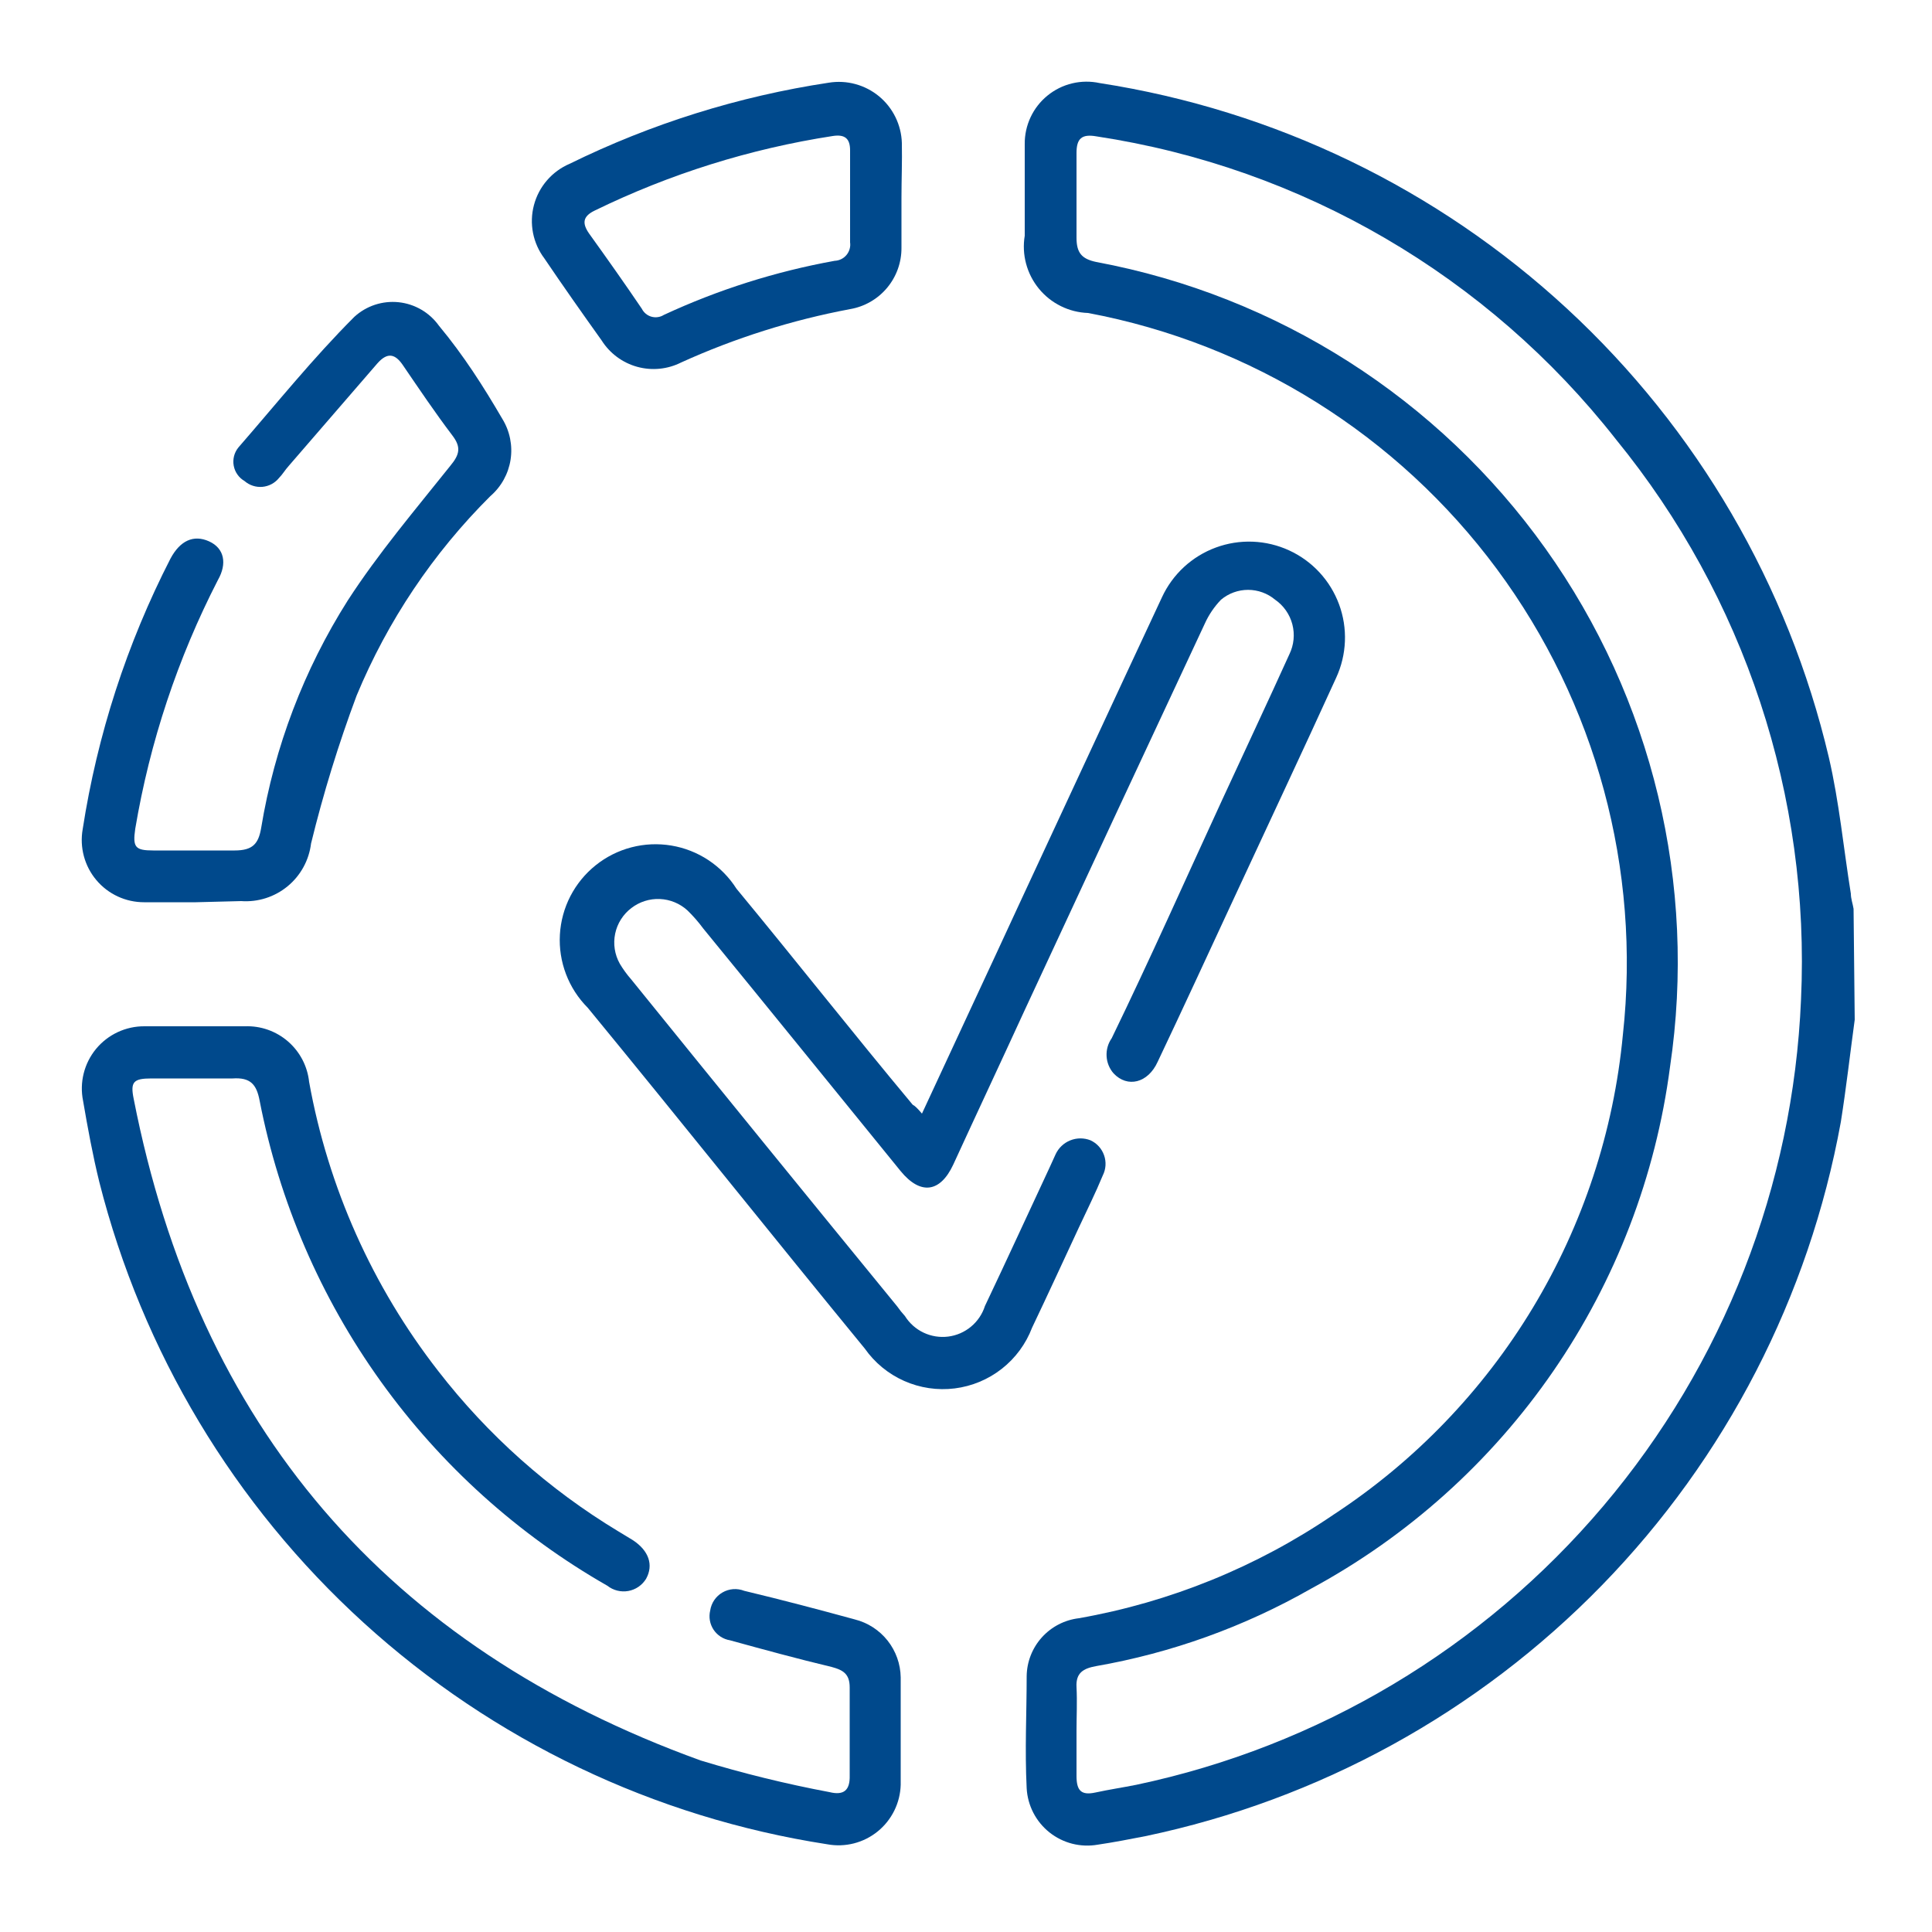
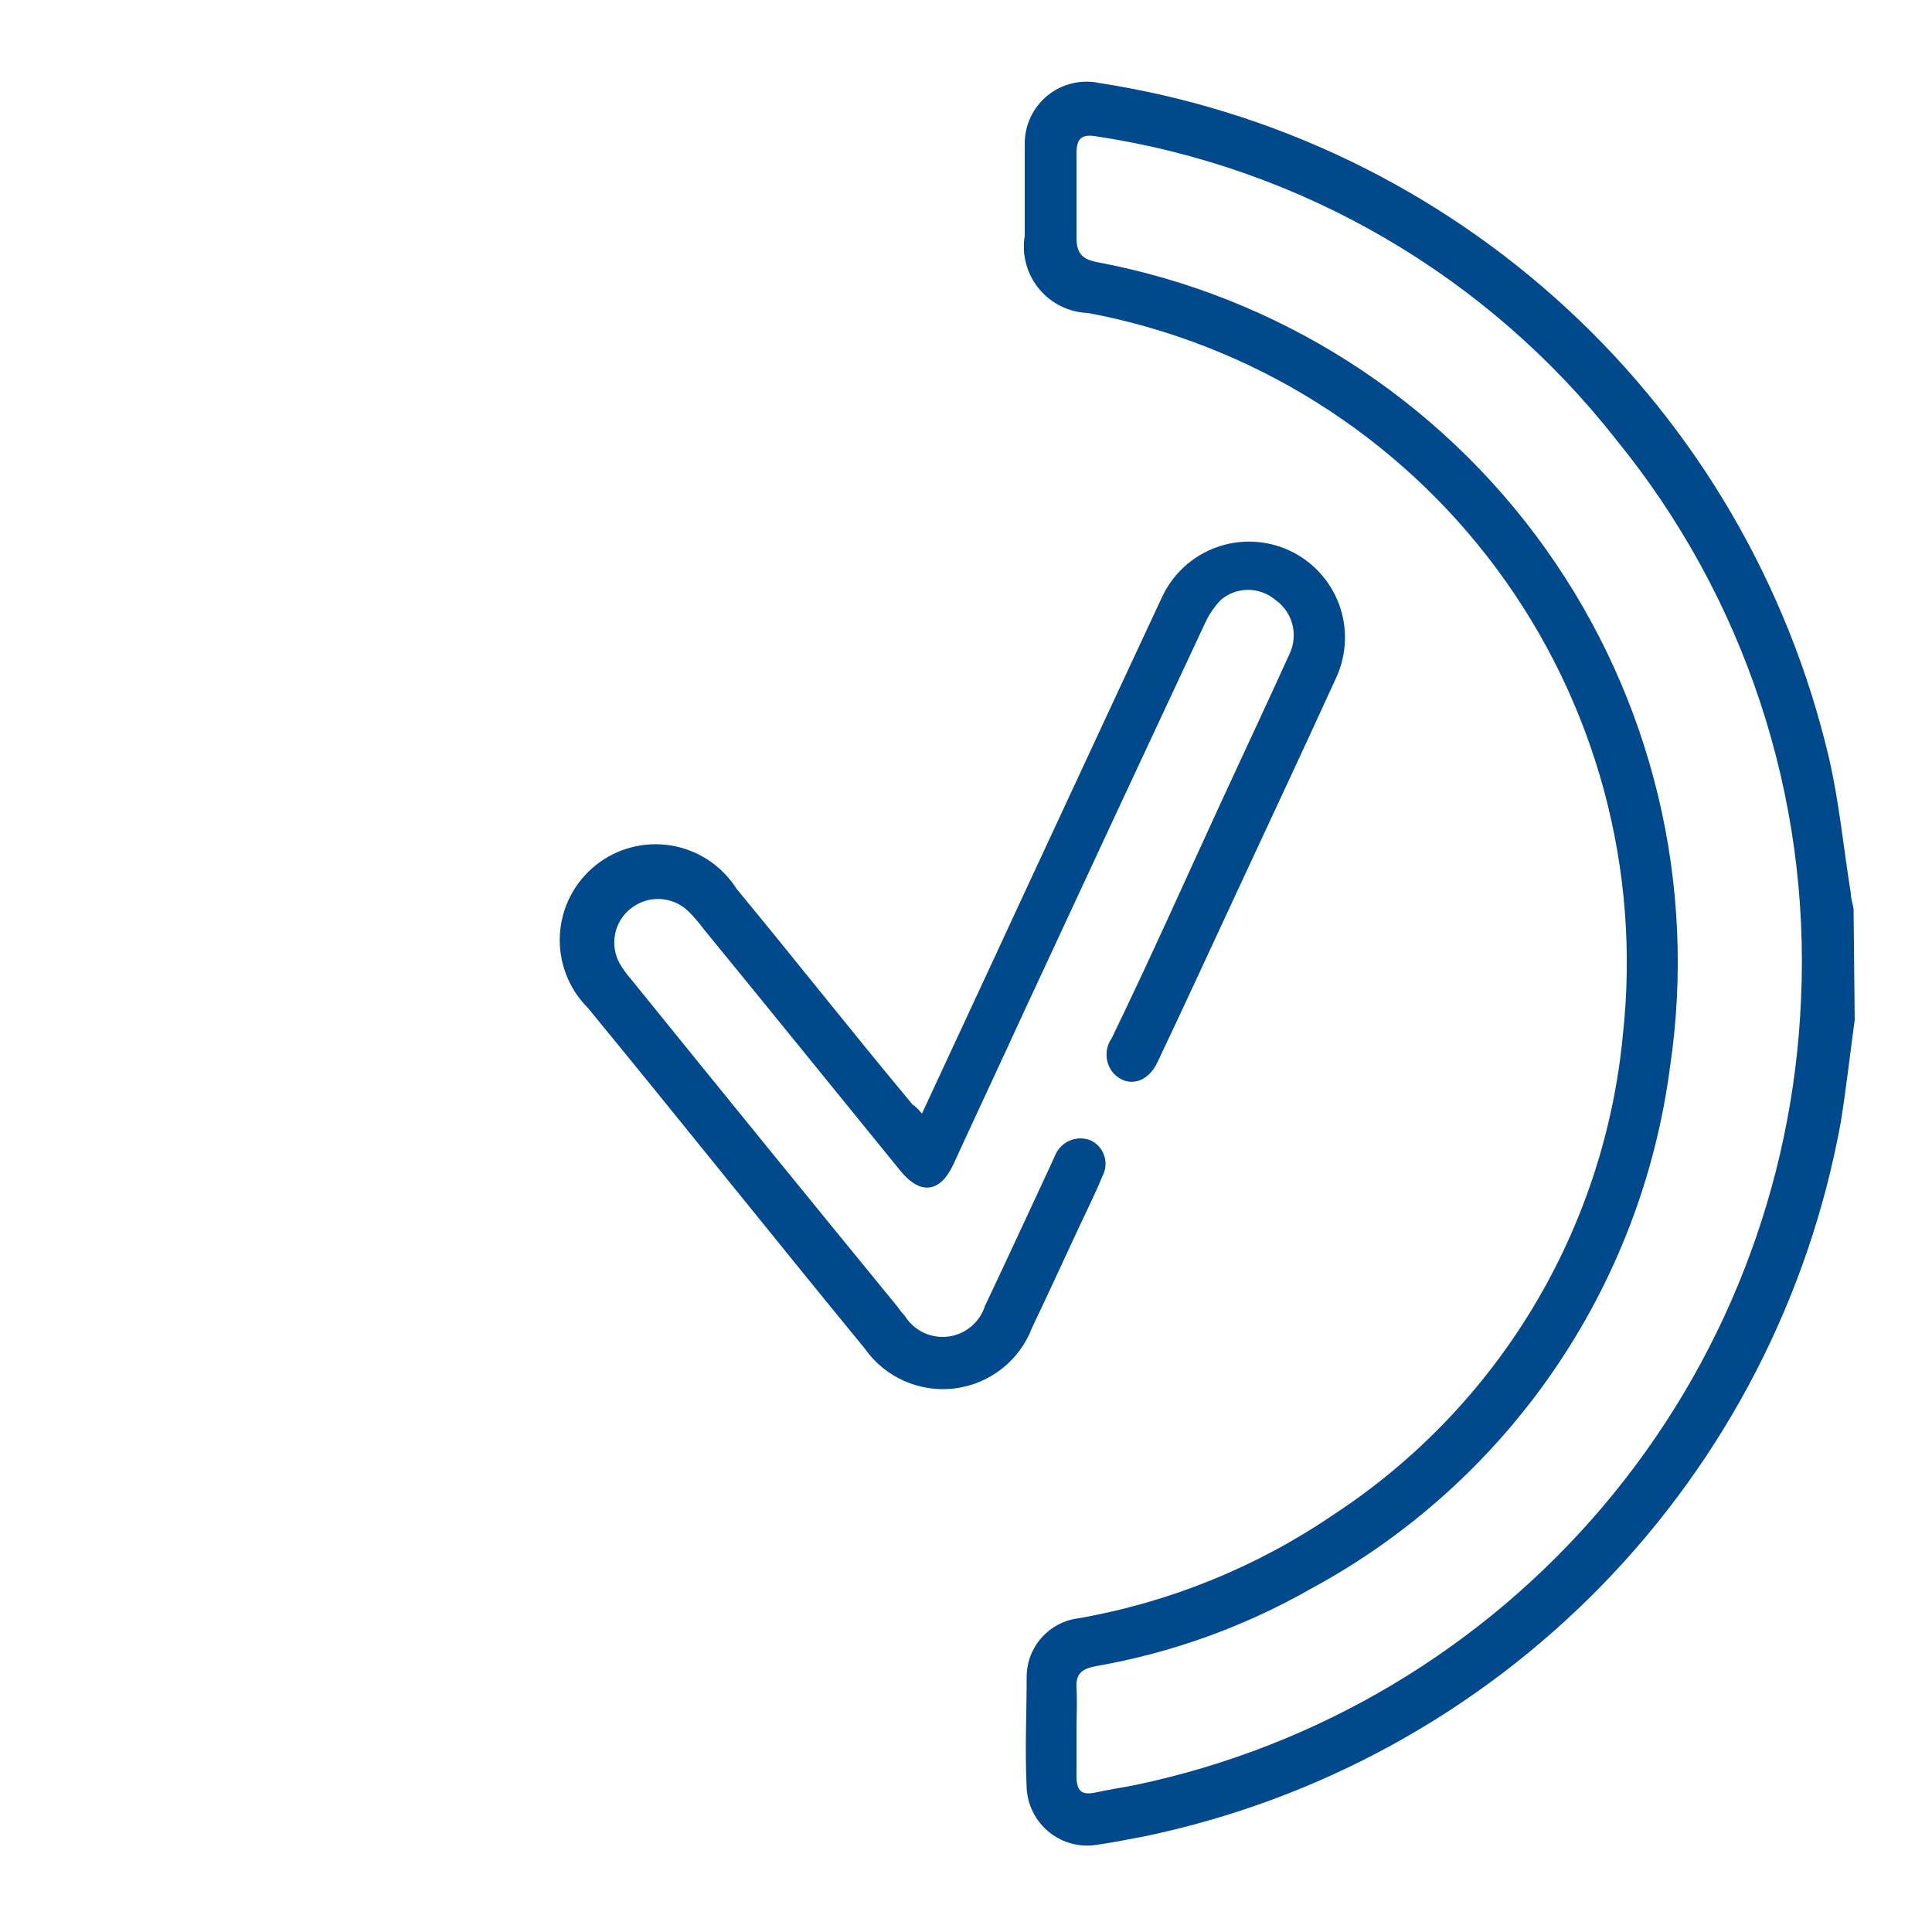
<svg xmlns="http://www.w3.org/2000/svg" width="104" height="104" viewBox="0 0 104 104" fill="none">
  <path d="M99.84 54.891C99.59 56.722 99.382 58.573 99.091 60.403C97.379 69.807 92.903 78.486 86.234 85.333C79.565 92.18 71.006 96.883 61.651 98.842C60.798 99.008 59.946 99.174 59.093 99.299C58.638 99.379 58.172 99.362 57.724 99.249C57.276 99.135 56.858 98.928 56.496 98.641C56.135 98.354 55.838 97.994 55.626 97.584C55.414 97.174 55.291 96.723 55.266 96.262C55.162 94.182 55.266 92.227 55.266 90.23C55.275 89.458 55.566 88.716 56.082 88.142C56.599 87.568 57.307 87.201 58.074 87.11C62.986 86.245 67.658 84.345 71.781 81.536C76.15 78.675 79.819 74.867 82.515 70.395C85.212 65.923 86.868 60.901 87.36 55.702C88.338 46.791 85.916 37.839 80.579 30.635C75.242 23.432 67.383 18.508 58.573 16.848C58.064 16.831 57.564 16.706 57.108 16.48C56.651 16.255 56.248 15.935 55.925 15.541C55.602 15.147 55.367 14.689 55.235 14.197C55.103 13.705 55.078 13.191 55.162 12.688C55.162 11.045 55.162 9.402 55.162 7.758C55.156 7.258 55.264 6.764 55.476 6.311C55.688 5.858 56 5.459 56.388 5.144C56.776 4.828 57.229 4.603 57.716 4.487C58.202 4.371 58.708 4.366 59.197 4.472C68.609 5.928 77.372 10.16 84.365 16.626C91.357 23.092 96.26 31.498 98.446 40.768C99.008 43.181 99.237 45.656 99.632 48.11C99.632 48.381 99.736 48.651 99.778 48.922L99.84 54.891ZM57.949 93.184C57.949 93.995 57.949 94.806 57.949 95.597C57.949 96.387 58.198 96.658 58.968 96.491C59.738 96.325 60.445 96.221 61.173 96.075C70.984 94.005 79.826 88.727 86.304 81.073C92.782 73.42 96.527 63.828 96.949 53.81C97.458 42.872 93.91 32.132 86.986 23.65C80.085 14.851 70.086 9.018 59.03 7.342C58.219 7.197 57.949 7.467 57.949 8.237C57.949 9.755 57.949 11.274 57.949 12.792C57.949 13.603 58.219 13.936 59.01 14.102C68.765 15.922 77.434 21.454 83.195 29.534C88.955 37.614 91.358 47.614 89.898 57.429C89.13 63.31 86.975 68.925 83.612 73.811C80.249 78.696 75.773 82.713 70.554 85.53C66.968 87.573 63.055 88.981 58.989 89.69C58.323 89.814 57.907 90.043 57.949 90.813C57.99 91.582 57.949 92.414 57.949 93.184Z" fill="#00498C" />
  <path d="M49.629 59.946C51.418 56.077 53.165 52.354 54.891 48.61C57.45 43.118 59.987 37.627 62.546 32.157C62.83 31.541 63.232 30.987 63.73 30.526C64.229 30.066 64.812 29.708 65.449 29.474C66.085 29.239 66.762 29.132 67.439 29.159C68.117 29.186 68.783 29.346 69.399 29.63C70.015 29.914 70.569 30.316 71.029 30.814C71.49 31.313 71.847 31.897 72.082 32.533C72.317 33.169 72.424 33.846 72.397 34.524C72.37 35.201 72.21 35.867 71.926 36.483C70.096 40.498 68.224 44.47 66.373 48.464C65.021 51.376 63.69 54.267 62.317 57.158C61.797 58.302 60.694 58.573 59.946 57.782C59.719 57.524 59.586 57.197 59.568 56.854C59.549 56.511 59.645 56.171 59.842 55.89C61.922 51.605 63.814 47.341 65.79 43.056C66.997 40.435 68.224 37.835 69.41 35.214C69.652 34.714 69.708 34.144 69.567 33.606C69.426 33.068 69.097 32.598 68.64 32.282C68.232 31.94 67.716 31.752 67.184 31.752C66.651 31.752 66.136 31.94 65.728 32.282C65.365 32.658 65.069 33.094 64.854 33.571C61.61 40.505 58.379 47.438 55.162 54.371C53.893 57.138 52.603 59.883 51.314 62.691C50.606 64.21 49.545 64.334 48.485 63.045C44.949 58.698 41.413 54.33 37.856 49.982C37.599 49.633 37.314 49.306 37.003 49.005C36.595 48.633 36.069 48.417 35.518 48.394C34.966 48.371 34.425 48.543 33.987 48.88C33.539 49.22 33.229 49.71 33.114 50.261C33 50.811 33.088 51.385 33.363 51.875C33.538 52.17 33.74 52.449 33.966 52.707C38.723 58.587 43.5 64.459 48.298 70.325C48.425 70.507 48.564 70.681 48.714 70.845C48.956 71.231 49.303 71.541 49.715 71.736C50.127 71.932 50.586 72.005 51.039 71.949C51.492 71.892 51.918 71.707 52.269 71.415C52.62 71.124 52.88 70.738 53.019 70.304C54.205 67.808 55.349 65.312 56.514 62.816L56.826 62.13C56.985 61.791 57.266 61.525 57.614 61.386C57.961 61.247 58.349 61.245 58.697 61.381C58.868 61.459 59.021 61.57 59.147 61.708C59.273 61.847 59.37 62.009 59.432 62.186C59.495 62.362 59.52 62.55 59.509 62.737C59.497 62.924 59.447 63.106 59.363 63.274C58.968 64.23 58.51 65.146 58.074 66.082C57.242 67.87 56.41 69.68 55.557 71.469C55.225 72.341 54.662 73.106 53.928 73.682C53.194 74.258 52.317 74.623 51.391 74.739C50.465 74.854 49.526 74.715 48.673 74.337C47.82 73.959 47.086 73.356 46.55 72.592C41.6 66.56 36.629 60.32 31.637 54.246C31.125 53.733 30.727 53.118 30.469 52.44C30.211 51.763 30.098 51.039 30.139 50.315C30.18 49.591 30.372 48.884 30.704 48.24C31.037 47.596 31.501 47.029 32.067 46.576C32.633 46.123 33.288 45.794 33.989 45.612C34.691 45.429 35.423 45.397 36.138 45.516C36.853 45.635 37.535 45.904 38.139 46.304C38.743 46.705 39.256 47.228 39.645 47.84C42.827 51.688 45.885 55.578 49.13 59.467C49.254 59.53 49.4 59.675 49.629 59.946Z" fill="#00498C" />
-   <path d="M10.566 55.245H13.187C14.035 55.214 14.863 55.506 15.504 56.062C16.145 56.618 16.551 57.396 16.64 58.24C17.663 63.912 20.047 69.251 23.587 73.799C26.258 77.249 29.544 80.176 33.28 82.43L34.07 82.909C34.923 83.471 35.194 84.24 34.778 84.989C34.673 85.159 34.534 85.305 34.37 85.418C34.205 85.531 34.018 85.608 33.822 85.643C33.625 85.678 33.423 85.672 33.23 85.623C33.036 85.575 32.855 85.487 32.698 85.363C27.884 82.613 23.721 78.858 20.49 74.353C17.26 69.849 15.038 64.7 13.978 59.259C13.811 58.365 13.478 57.99 12.522 58.053C11.066 58.053 9.61 58.053 8.154 58.053C7.176 58.053 7.01 58.24 7.197 59.155C10.65 76.78 20.821 88.65 37.71 94.765C39.993 95.46 42.312 96.03 44.658 96.471C45.427 96.658 45.76 96.367 45.739 95.576C45.739 93.995 45.739 92.415 45.739 90.834C45.739 90.106 45.386 89.898 44.762 89.731C42.931 89.294 41.101 88.795 39.291 88.296C39.113 88.267 38.943 88.201 38.792 88.103C38.641 88.005 38.511 87.877 38.411 87.727C38.312 87.576 38.244 87.407 38.213 87.23C38.182 87.052 38.188 86.87 38.23 86.695C38.26 86.493 38.335 86.302 38.449 86.133C38.563 85.965 38.714 85.825 38.89 85.723C39.066 85.621 39.262 85.56 39.465 85.544C39.668 85.529 39.871 85.56 40.061 85.634C42.141 86.133 44.034 86.632 46.01 87.173C46.709 87.347 47.33 87.748 47.778 88.312C48.225 88.876 48.474 89.573 48.485 90.293C48.485 92.227 48.485 94.162 48.485 96.075C48.472 96.558 48.354 97.033 48.14 97.466C47.926 97.9 47.621 98.282 47.246 98.586C46.87 98.891 46.434 99.11 45.965 99.23C45.497 99.349 45.008 99.366 44.533 99.278C35.222 97.839 26.542 93.691 19.573 87.351C12.605 81.011 7.657 72.76 5.346 63.627C4.992 62.192 4.722 60.715 4.472 59.259C4.373 58.771 4.384 58.267 4.505 57.783C4.625 57.3 4.852 56.849 5.169 56.464C5.486 56.08 5.885 55.771 6.336 55.56C6.788 55.349 7.281 55.241 7.779 55.245H10.566Z" fill="#00498C" />
-   <path d="M10.546 48.568H7.758C7.269 48.569 6.784 48.463 6.34 48.257C5.895 48.051 5.502 47.75 5.186 47.375C4.871 47 4.642 46.561 4.515 46.088C4.388 45.614 4.366 45.119 4.451 44.637C5.236 39.562 6.83 34.646 9.173 30.077C9.693 29.099 10.421 28.766 11.253 29.141C12.085 29.515 12.23 30.347 11.731 31.221C9.566 35.43 8.064 39.948 7.28 44.616C7.134 45.614 7.28 45.781 8.258 45.781C9.714 45.781 11.17 45.781 12.626 45.781C13.603 45.781 13.915 45.427 14.061 44.554C14.778 40.206 16.362 36.046 18.72 32.323C20.363 29.786 22.339 27.456 24.232 25.085C24.752 24.461 24.835 24.066 24.336 23.421C23.421 22.214 22.568 20.946 21.715 19.698C21.278 19.032 20.862 18.949 20.322 19.552L15.538 25.085C15.35 25.293 15.205 25.542 15.018 25.73C14.909 25.865 14.774 25.977 14.621 26.059C14.468 26.141 14.3 26.191 14.127 26.207C13.954 26.222 13.78 26.203 13.615 26.149C13.45 26.096 13.297 26.01 13.166 25.896C13.015 25.809 12.884 25.69 12.783 25.547C12.681 25.404 12.613 25.241 12.581 25.068C12.549 24.896 12.556 24.719 12.599 24.549C12.643 24.38 12.723 24.222 12.834 24.086C14.914 21.694 16.848 19.282 19.074 17.056C19.393 16.763 19.77 16.542 20.182 16.406C20.593 16.271 21.028 16.224 21.459 16.269C21.89 16.314 22.306 16.451 22.68 16.669C23.054 16.887 23.377 17.182 23.629 17.534C24.96 19.136 26.021 20.8 27.04 22.547C27.445 23.204 27.602 23.984 27.484 24.746C27.366 25.508 26.98 26.204 26.395 26.707C23.312 29.775 20.866 33.423 19.198 37.44C18.224 40.045 17.404 42.705 16.744 45.406C16.634 46.307 16.182 47.132 15.481 47.709C14.78 48.286 13.885 48.571 12.979 48.506L10.546 48.568Z" fill="#00498C" />
-   <path d="M48.526 10.649C48.526 11.544 48.526 12.438 48.526 13.333C48.533 14.123 48.258 14.889 47.751 15.495C47.244 16.101 46.539 16.507 45.76 16.64C42.626 17.229 39.575 18.193 36.67 19.51C35.937 19.881 35.091 19.964 34.299 19.745C33.507 19.526 32.825 19.019 32.386 18.325C31.346 16.869 30.306 15.392 29.307 13.915C29.001 13.51 28.791 13.04 28.693 12.542C28.596 12.043 28.612 11.529 28.743 11.038C28.873 10.547 29.113 10.092 29.445 9.708C29.777 9.323 30.192 9.019 30.659 8.819C35.06 6.656 39.767 5.183 44.616 4.451C45.092 4.374 45.58 4.399 46.045 4.526C46.511 4.652 46.944 4.876 47.317 5.183C47.689 5.49 47.991 5.873 48.203 6.307C48.415 6.74 48.533 7.214 48.547 7.696C48.568 8.715 48.526 9.672 48.526 10.649ZM45.76 10.608V8.091C45.76 7.467 45.49 7.218 44.824 7.322C40.376 8.008 36.056 9.362 32.011 11.336C31.366 11.648 31.325 12.022 31.72 12.584C32.677 13.915 33.634 15.267 34.549 16.619C34.601 16.723 34.674 16.814 34.763 16.888C34.852 16.962 34.956 17.017 35.068 17.048C35.18 17.079 35.297 17.087 35.411 17.07C35.526 17.054 35.636 17.014 35.734 16.952C38.662 15.593 41.752 14.614 44.928 14.04C45.05 14.035 45.171 14.005 45.281 13.951C45.391 13.897 45.488 13.82 45.567 13.726C45.645 13.632 45.703 13.522 45.736 13.404C45.77 13.287 45.778 13.163 45.76 13.041C45.76 12.23 45.76 11.419 45.76 10.608Z" fill="#00498C" />
</svg>